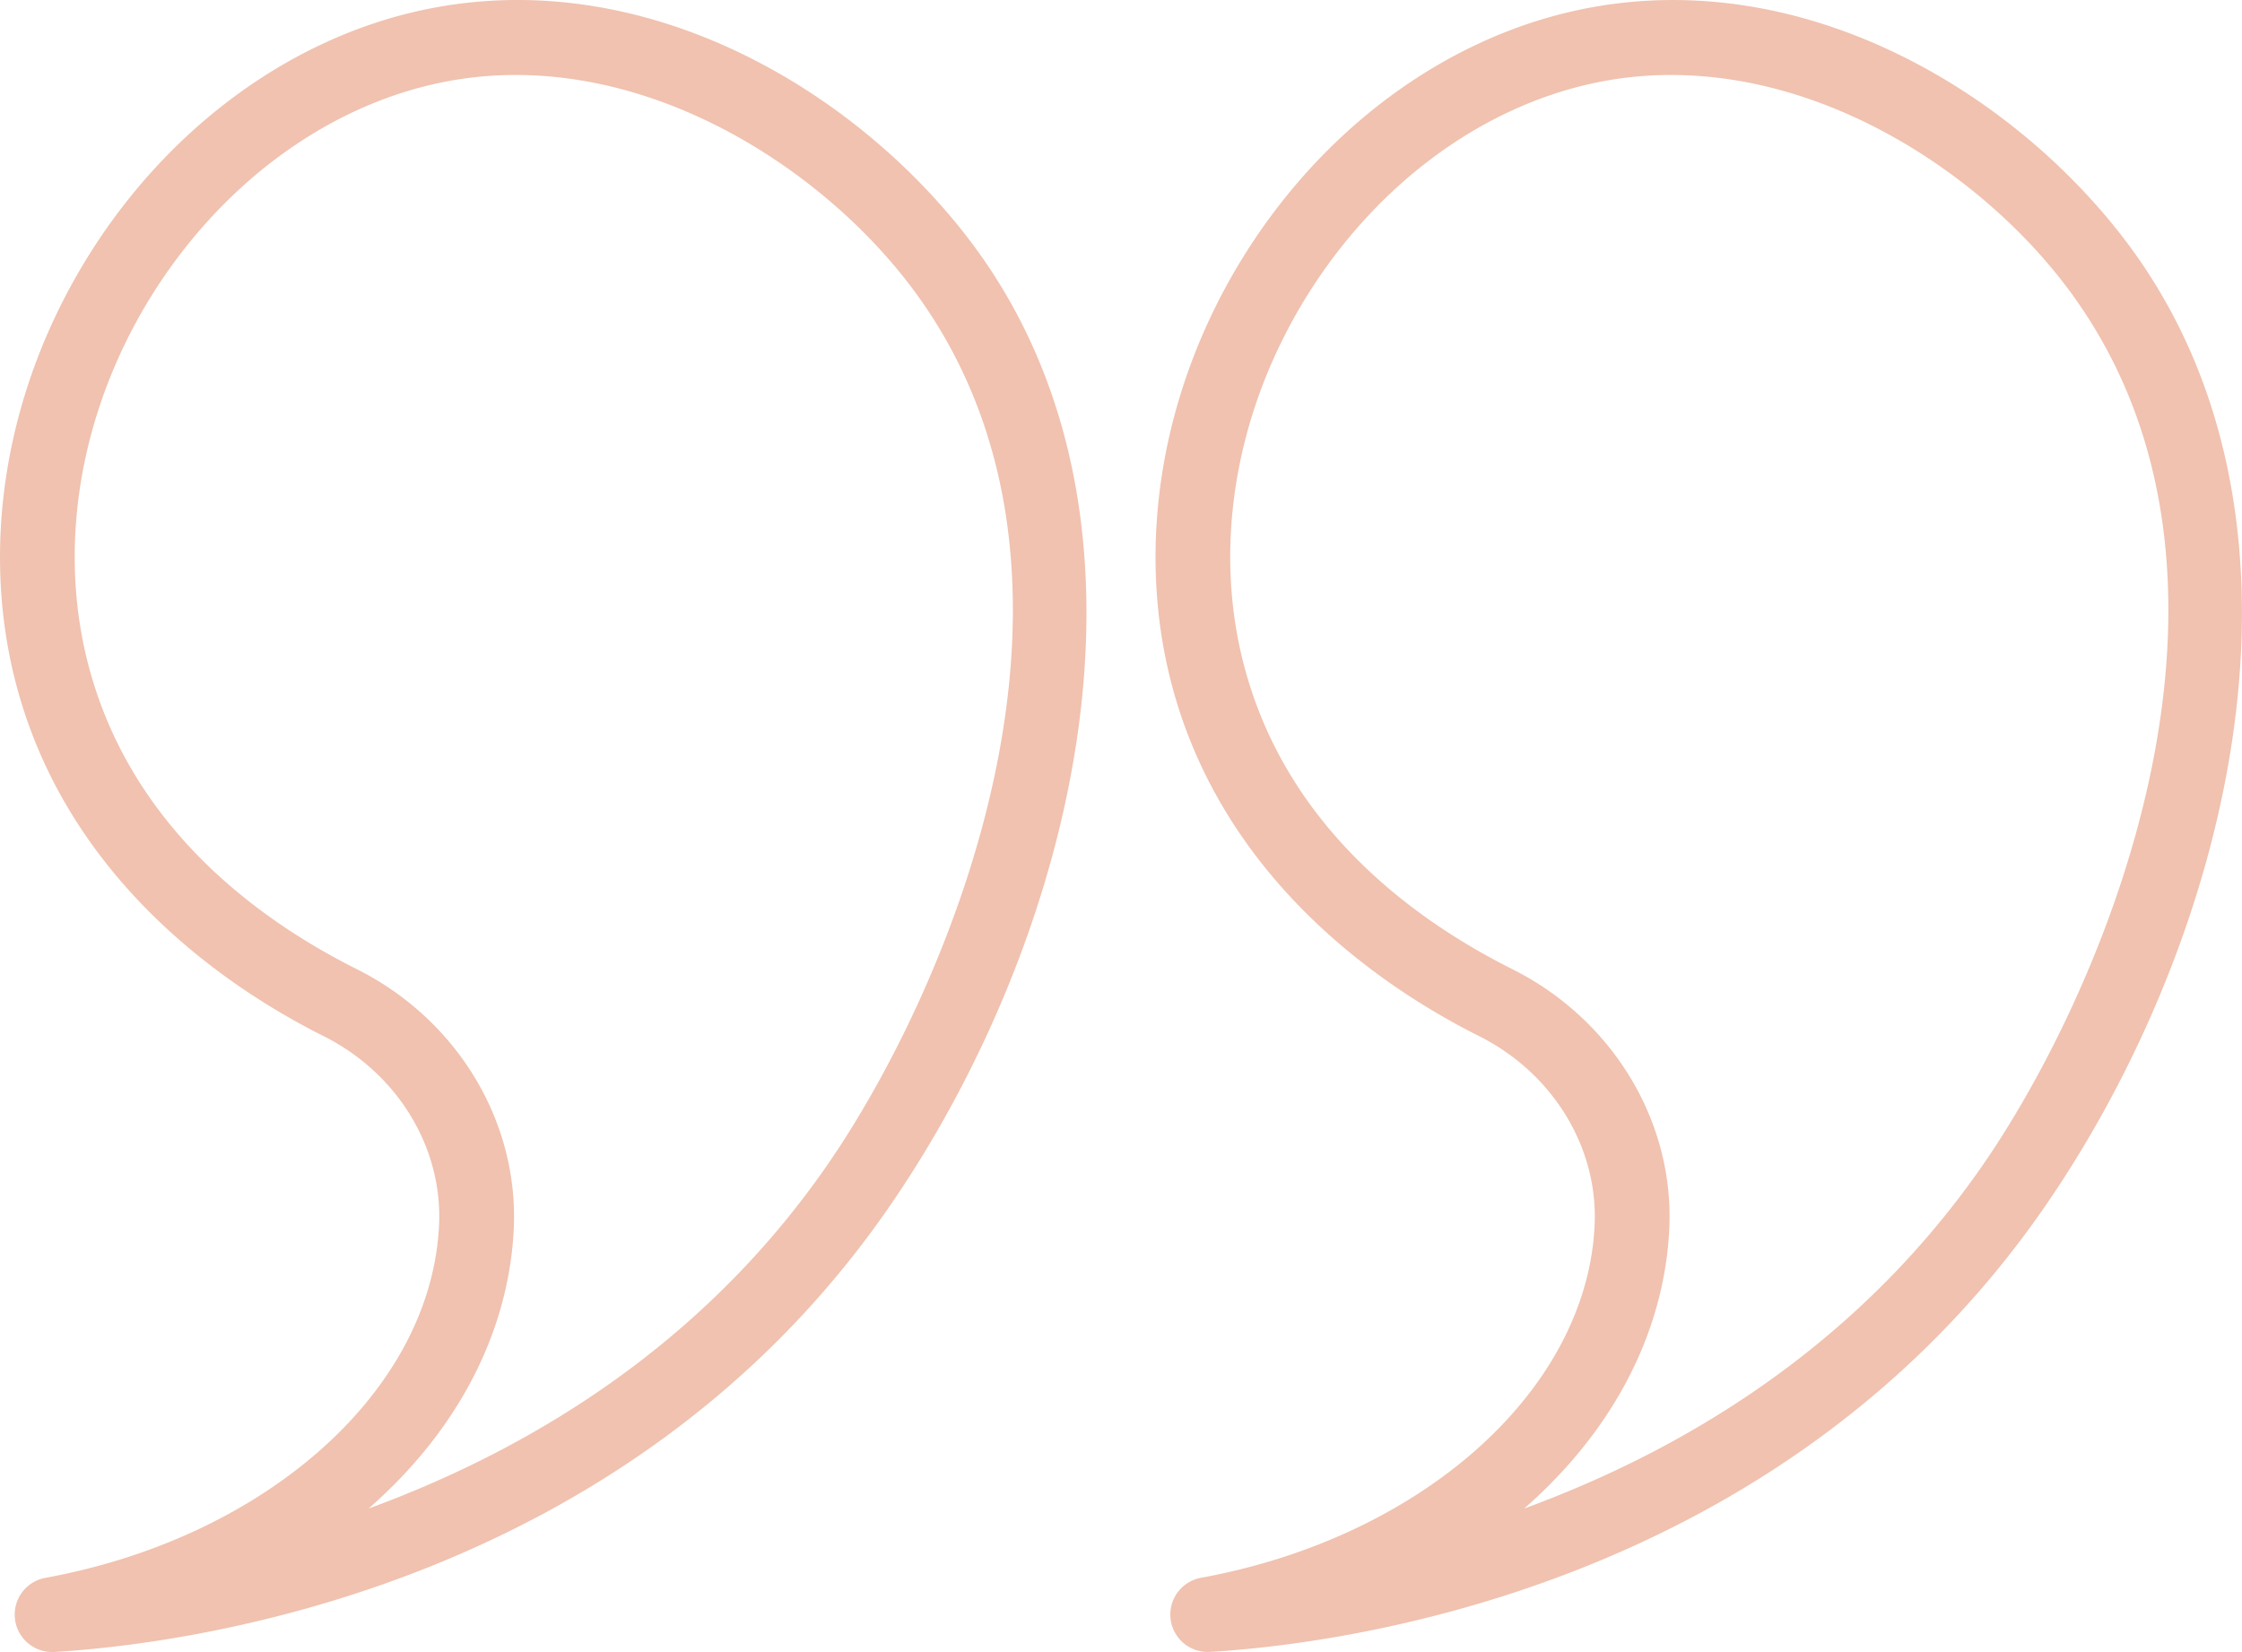
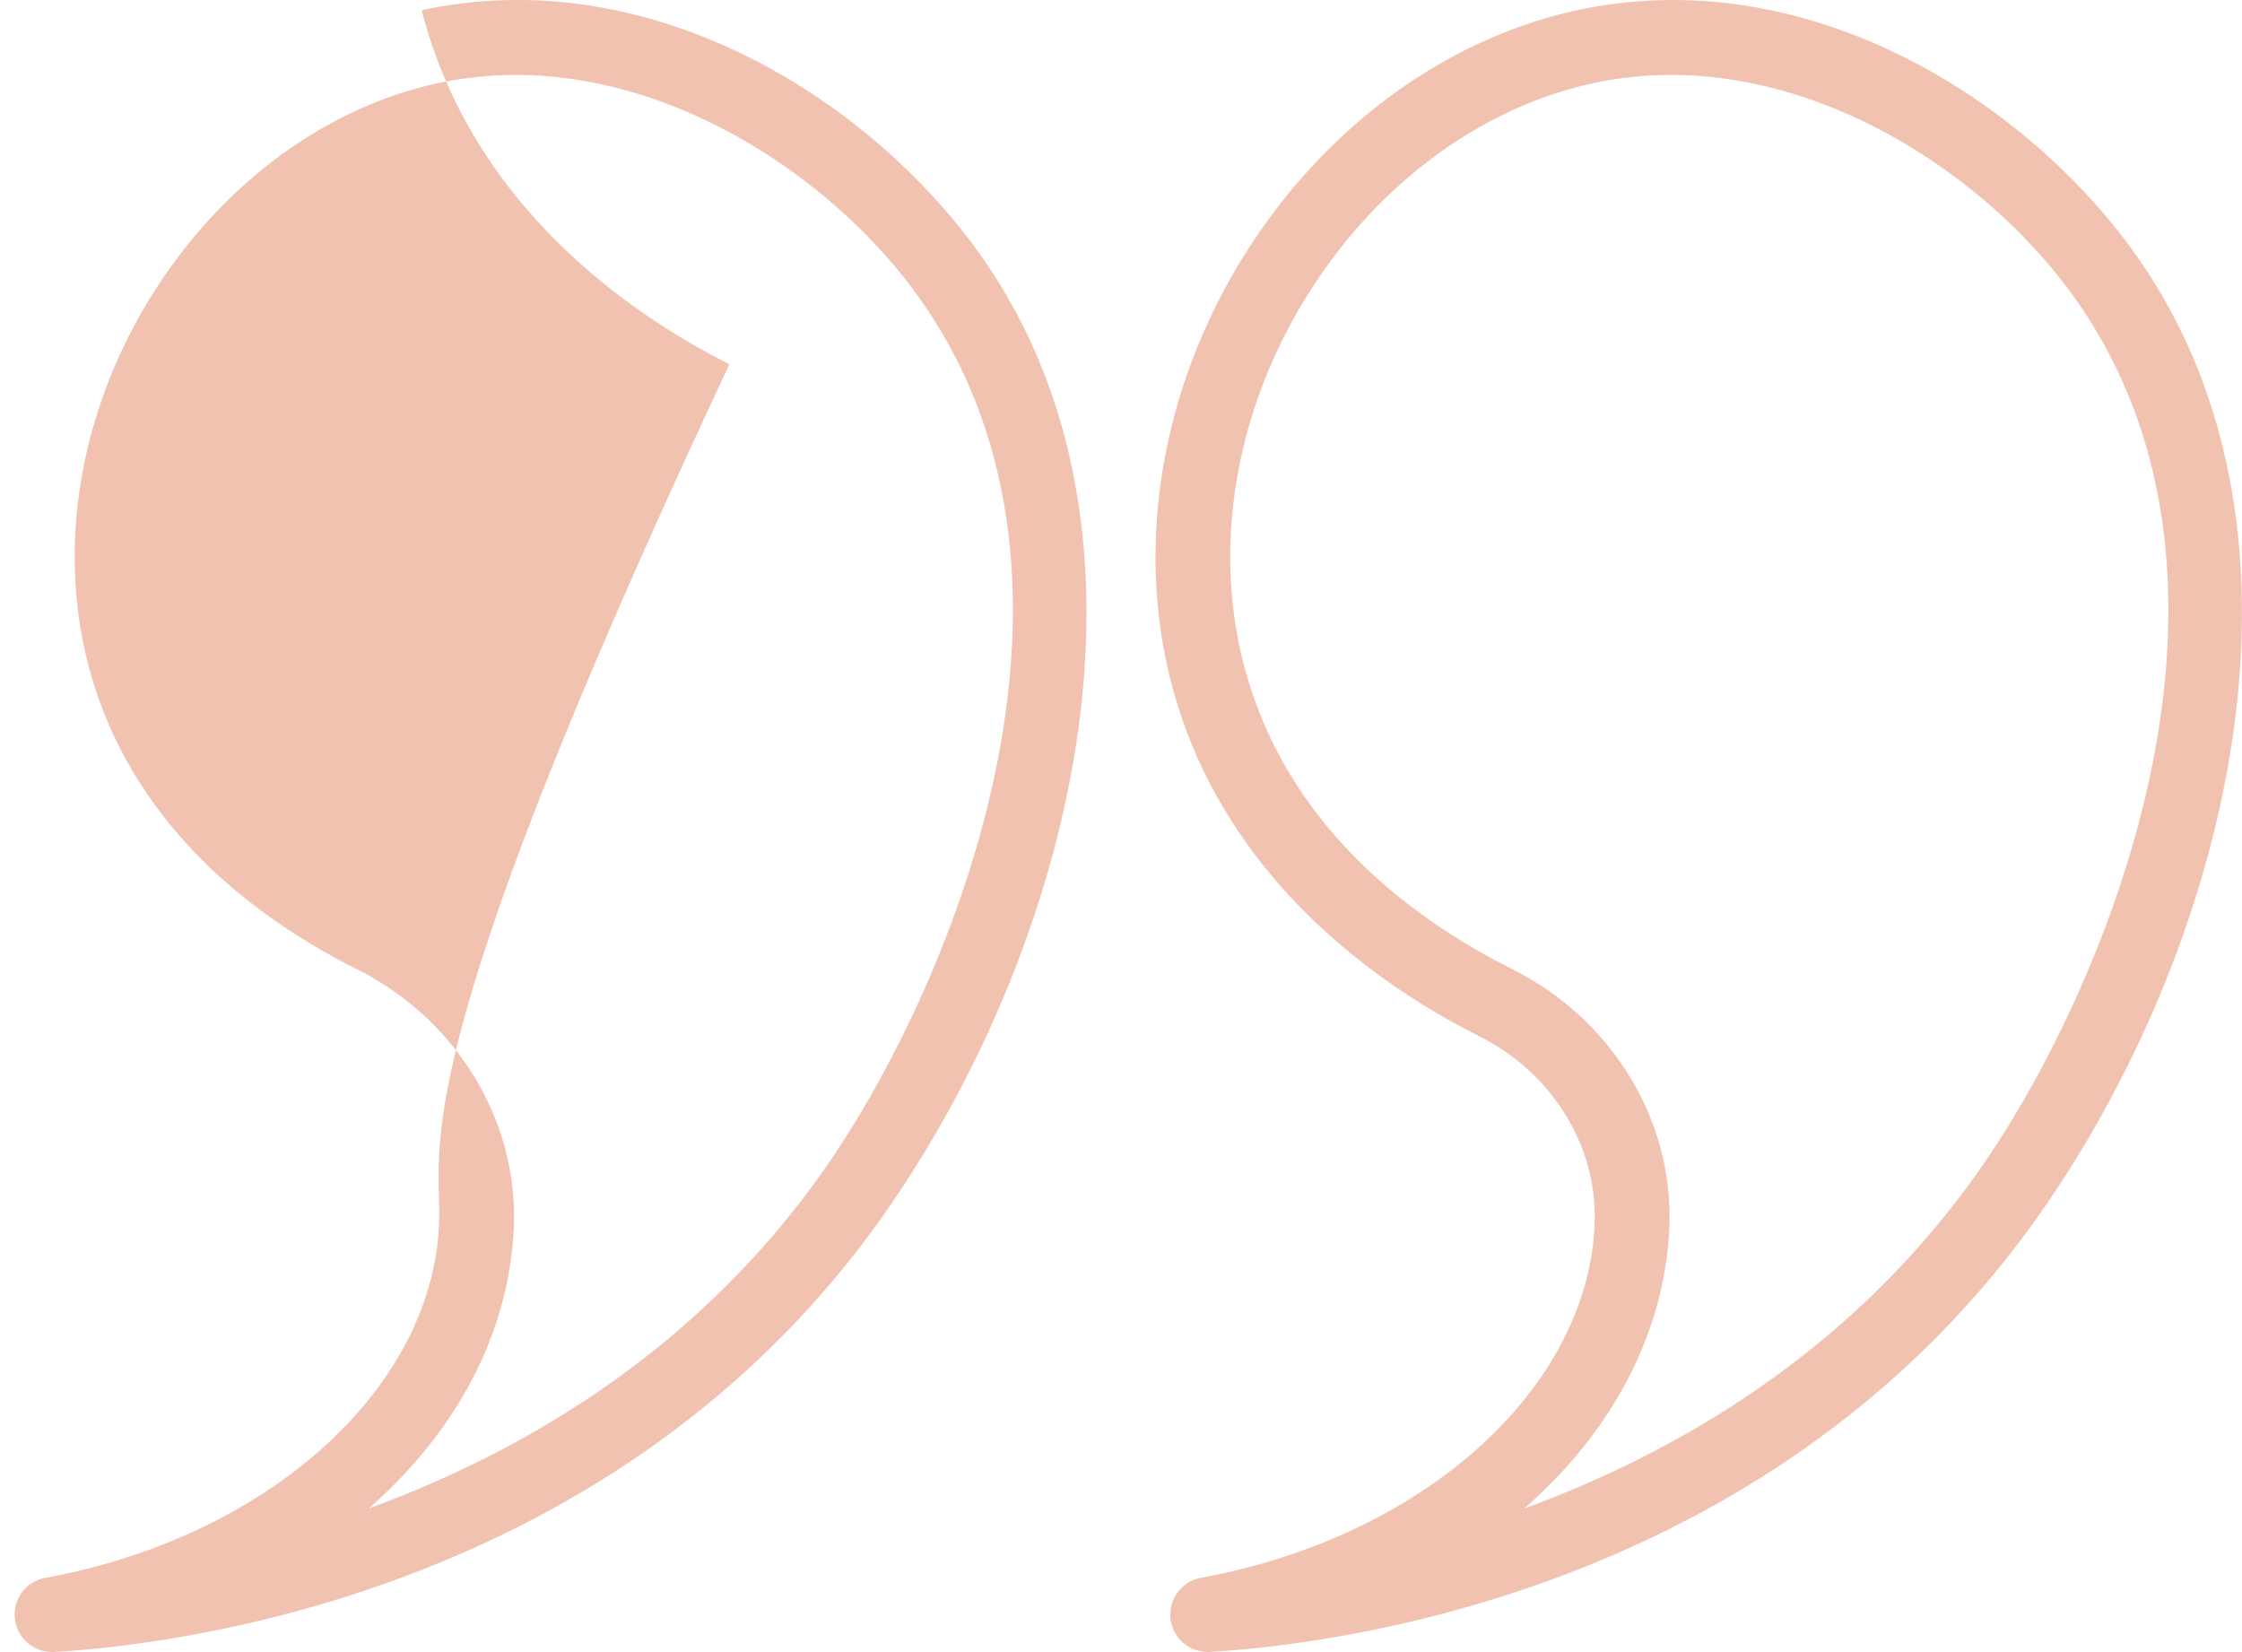
<svg xmlns="http://www.w3.org/2000/svg" viewBox="0 0 479.96 353.63">
  <g data-name="Vrstva 2">
-     <path d="M90.27 2.19C61.74 8.37 35.63 27.71 18.63 55.25 1.3 83.34-4.28 116.42 3.33 146c11 42.71 46 65.8 65.89 75.77C85 229.65 94.68 245.45 94 262c-.07 1.63-.21 3.05-.34 4.23-4 33.84-38.52 63.26-84 71.54a8 8 0 0 0 1.42 15.86h.48c27.6-1.63 122.1-13.25 178.74-95.2 39.77-57.55 62.35-146.59 17.94-206.12C184.06 19.89 138.23-8.18 90.27 2.19Zm86.87 247.15c-27.4 39.66-65.24 61.51-98.24 73.59 17.16-15 28.23-34 30.67-54.85.18-1.52.34-3.33.43-5.42.92-22.85-12.27-44.51-33.62-55.2S27.76 176.76 18.83 142c-6.54-25.4-1.64-54 13.41-78.38C47 39.79 69.35 23.09 93.66 17.83a78.75 78.75 0 0 1 16.76-1.78c34.78 0 67.37 22.19 85 45.83 45.68 61.25 8.02 149.4-18.28 187.46ZM337.64 2.19C309.11 8.37 283 27.7 266 55.24c-17.33 28.09-22.91 61.18-15.3 90.76 11 42.71 46 65.8 65.89 75.77 15.73 7.87 25.46 23.67 24.79 40.22q-.11 2.42-.33 4.23c-4 33.84-38.53 63.26-84 71.54a8 8 0 0 0 1.42 15.86h.47C286.52 352 381 340.38 437.66 258.43c39.78-57.54 62.34-146.58 17.95-206.12-24.18-32.42-70.05-60.47-117.97-50.12Zm86.87 247.15c-27.4 39.63-65.24 61.51-98.23 73.59 17.16-15 28.21-34 30.66-54.81.18-1.52.34-3.35.43-5.46.93-22.84-12.27-44.5-33.62-55.2S275.13 176.77 266.2 142c-6.54-25.41-1.65-54 13.42-78.39 14.72-23.82 37.11-40.52 61.38-45.78a78.55 78.55 0 0 1 16.76-1.78c34.78 0 67.37 22.19 85 45.83 45.72 61.25 8.04 149.4-18.25 187.46Z" style="fill:#f0c2af" data-name="Vrstva 1" />
+     <path d="M90.27 2.19c11 42.71 46 65.8 65.89 75.77C85 229.65 94.68 245.45 94 262c-.07 1.63-.21 3.05-.34 4.23-4 33.84-38.52 63.26-84 71.54a8 8 0 0 0 1.42 15.86h.48c27.6-1.63 122.1-13.25 178.74-95.2 39.77-57.55 62.35-146.59 17.94-206.12C184.06 19.89 138.23-8.18 90.27 2.19Zm86.87 247.15c-27.4 39.66-65.24 61.51-98.24 73.59 17.16-15 28.23-34 30.67-54.85.18-1.52.34-3.33.43-5.42.92-22.85-12.27-44.51-33.62-55.2S27.76 176.76 18.83 142c-6.54-25.4-1.64-54 13.41-78.38C47 39.79 69.35 23.09 93.66 17.83a78.75 78.75 0 0 1 16.76-1.78c34.78 0 67.37 22.19 85 45.83 45.68 61.25 8.02 149.4-18.28 187.46ZM337.64 2.19C309.11 8.37 283 27.7 266 55.24c-17.33 28.09-22.91 61.18-15.3 90.76 11 42.71 46 65.8 65.89 75.77 15.73 7.87 25.46 23.67 24.79 40.22q-.11 2.42-.33 4.23c-4 33.84-38.53 63.26-84 71.54a8 8 0 0 0 1.42 15.86h.47C286.52 352 381 340.38 437.66 258.43c39.78-57.54 62.34-146.58 17.95-206.12-24.18-32.42-70.05-60.47-117.97-50.12Zm86.87 247.15c-27.4 39.63-65.24 61.51-98.23 73.59 17.16-15 28.21-34 30.66-54.81.18-1.52.34-3.35.43-5.46.93-22.84-12.27-44.5-33.62-55.2S275.13 176.77 266.2 142c-6.54-25.41-1.65-54 13.42-78.39 14.72-23.82 37.11-40.52 61.38-45.78a78.55 78.55 0 0 1 16.76-1.78c34.78 0 67.37 22.19 85 45.83 45.72 61.25 8.04 149.4-18.25 187.46Z" style="fill:#f0c2af" data-name="Vrstva 1" />
  </g>
</svg>